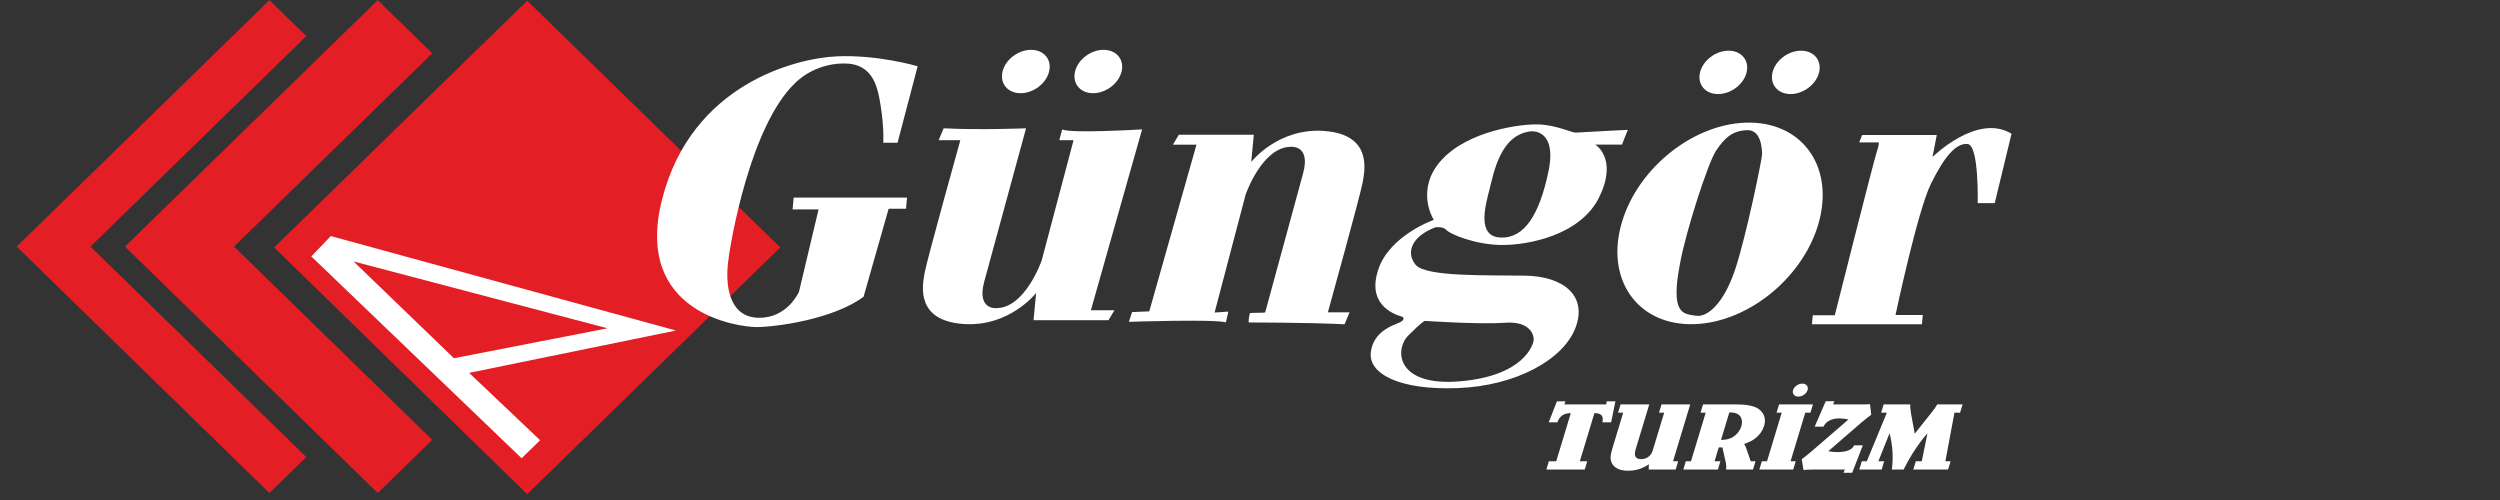
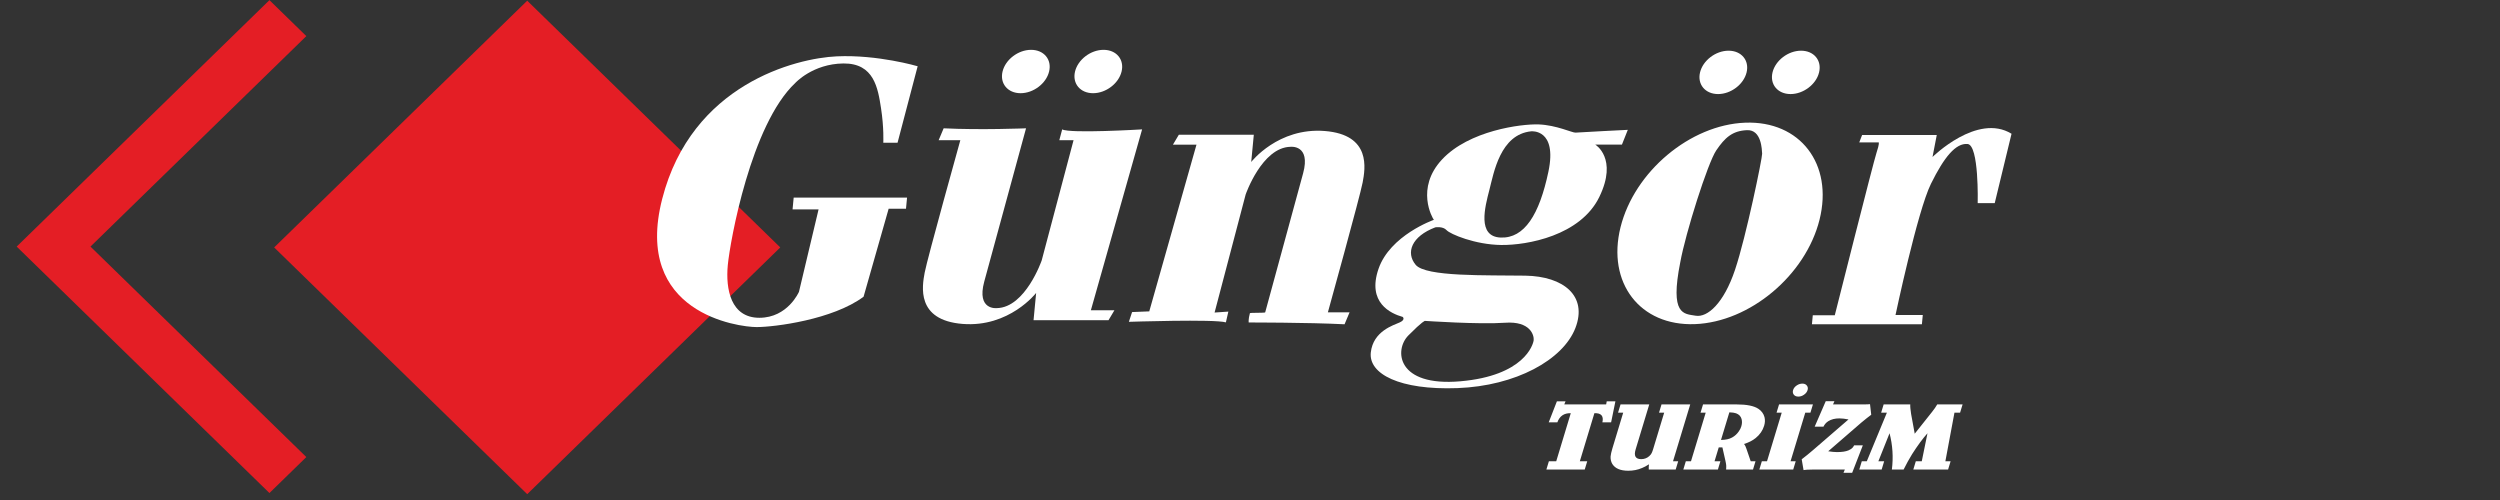
<svg xmlns="http://www.w3.org/2000/svg" width="100%" height="100%" viewBox="0 0 250 50" version="1.1" xml:space="preserve" style="fill-rule:evenodd;clip-rule:evenodd;stroke-linejoin:round;stroke-miterlimit:2;">
  <rect x="0" y="0" width="250" height="50" fill="#333333" stroke="none" />
  <g transform="matrix(0.279,0,0,0.279,-16.033,-58.382)">
    <path d="M154.038,209.306L167.26,222.199L89.89,297.638L167.26,373.077L154.038,385.97L63.444,297.638L154.038,209.306Z" style="fill:rgb(228,30,37);" />
  </g>
  <g transform="matrix(0.279,0,0,0.279,-16.033,-58.382)">
-     <path d="M192.856,209.306L212.402,228.365L141.355,297.638L212.402,366.911L192.856,385.97L102.262,297.638L192.856,209.306Z" style="fill:rgb(228,30,37);" />
-   </g>
+     </g>
  <g transform="matrix(0.2,0.195,0.195,-0.2,-54.543,36.277)">
    <path d="M184.46,360.882L310.989,360.882L307.791,234.393L181.261,234.394L184.46,360.882Z" style="fill:rgb(228,30,37);" />
  </g>
  <g transform="matrix(0.279,0,0,0.279,-16.033,-38.289)">
-     <path d="M251.056,295.019L244.426,301.484L169.042,229.14L176.037,221.85L299.735,255.705L225.607,270.879L251.056,295.019ZM220.167,265.634L184.181,230.937L275.206,254.906L220.167,265.634Z" style="fill:white;" />
-   </g>
+     </g>
  <g transform="matrix(0.279,0,0,0.279,-16.033,-69.941)">
    <path d="M425.223,296.672C425.223,296.672 408.95,297.338 395.691,296.672L393.896,300.945L401.668,300.945C401.668,300.945 389.807,343.468 388.9,348.353C387.992,353.239 385.722,365.452 402.472,366.784C419.222,368.116 428.84,355.681 428.84,355.681L427.913,365.451L454.782,365.451L456.896,361.899L448.457,361.899L466.823,297.059C466.823,297.059 440.917,298.613 438.178,297.059L437.143,300.945L442.251,300.945L430.835,344.023C430.835,344.023 425.015,360.9 414.779,361.122C414.779,361.122 407.422,362.01 410.239,351.629C413.056,341.247 425.223,296.672 425.223,296.672ZM453.007,268.546C457.614,268.546 460.508,272.026 459.47,276.318C458.433,280.61 453.856,284.091 449.248,284.091C444.641,284.091 441.746,280.61 442.783,276.318C443.822,272.026 448.399,268.546 453.007,268.546ZM427.027,268.546C431.634,268.546 434.528,272.026 433.49,276.318C432.453,280.61 427.876,284.091 423.268,284.091C418.66,284.091 415.767,280.61 416.803,276.318C417.842,272.026 422.419,268.546 427.027,268.546" style="fill:white;" />
  </g>
  <g transform="matrix(0.279,0,0,0.279,-16.033,-62.539)">
    <path d="M505.03,339.743C505.03,339.743 526.126,339.715 539.386,340.382L541.181,336.108L533.408,336.108C533.408,336.108 544.965,294.425 545.872,289.54C546.78,284.656 549.05,272.442 532.3,271.109C515.55,269.778 505.932,282.213 505.932,282.213L506.859,272.442L479.99,272.442L477.876,275.995L486.315,275.995L469.388,335.756L463.229,336.004L462.08,339.502C462.08,339.502 492.75,338.479 496.854,339.7L497.735,335.838L492.802,336.175L503.937,293.87C503.937,293.87 509.757,276.994 519.993,276.772C519.993,276.772 527.35,275.884 524.533,286.265C522.261,294.637 514.009,324.791 510.94,336.112C510.874,336.358 505.52,336.182 505.46,336.407C504.844,338.693 505.03,339.743 505.03,339.743" style="fill:white;" />
  </g>
  <g transform="matrix(0.279,0,0,0.279,-16.033,-56.295)">
    <path d="M640.91,248.313C640.91,248.313 623.173,249.202 622.163,249.313C621.153,249.423 615.259,246.59 608.951,246.369C602.644,246.147 583.98,248.588 574.341,258.915C564.702,269.241 570.896,280.009 571.399,280.565C571.399,280.565 555.694,286.06 551.548,298.162C547.402,310.263 555.915,314.149 560.24,315.37C560.24,315.37 561.344,316.343 559.14,317.342C556.936,318.341 549.631,320.45 548.792,328.111C547.953,335.773 559.053,341.657 579.889,340.88C600.726,340.102 617.709,330.776 622.125,319.34C626.541,307.905 618.001,300.797 604.143,300.576C590.286,300.354 568.505,301.051 564.875,296.69C561.244,292.33 563.403,286.477 571.924,283.256C571.924,283.256 574.629,282.812 575.936,284.255C577.243,285.698 586.212,289.473 595.527,289.584C604.842,289.696 623.936,286.255 630.693,272.376C637.45,258.497 629.253,253.612 629.253,253.612L638.801,253.612L640.91,248.313ZM568.19,316.788C568.19,316.788 587.716,318.119 596.883,317.454C606.051,316.788 607.331,322.006 607.173,323.671C607.015,325.337 603.742,336.44 580.902,338.438C558.063,340.437 557.097,327.223 562.255,322.006C567.413,316.788 568.19,316.788 568.19,316.788ZM606.279,248.838C606.279,248.838 615.7,247.839 612.459,263.272C609.219,278.705 603.855,287.254 595.338,286.92C586.82,286.587 589.719,275.929 591.298,269.823C592.877,263.716 595.182,249.949 606.279,248.838" style="fill:white;" />
  </g>
  <g transform="matrix(0.279,0,0,0.279,-16.033,-69.998)">
    <path d="M682.975,294.862C702.672,294.116 714.608,309.675 709.635,329.613C704.662,349.55 684.664,366.317 664.965,367.063C645.269,367.808 633.333,352.249 638.305,332.311C643.279,312.374 663.277,295.607 682.975,294.862ZM703.005,269.059C707.612,269.059 710.507,272.539 709.468,276.831C708.431,281.123 703.854,284.603 699.246,284.603C694.639,284.603 691.745,281.123 692.781,276.831C693.82,272.539 698.397,269.059 703.005,269.059ZM677.025,269.059C681.632,269.059 684.527,272.539 683.488,276.831C682.451,281.123 677.874,284.603 673.266,284.603C668.659,284.603 665.765,281.123 666.801,276.831C667.84,272.539 672.417,269.059 677.025,269.059ZM659.723,344.84C661.591,334.515 669.534,309.311 672.631,304.759C675.728,300.206 678.402,297.764 683.641,297.542C688.881,297.321 688.962,304.647 689.058,305.98C689.154,307.313 683.358,335.623 679.333,347.615C675.308,359.606 669.463,364.773 665.226,364.046C660.99,363.319 655.911,363.935 659.723,344.84" style="fill:white;" />
  </g>
  <g transform="matrix(0.279,0,0,0.279,-16.033,-63.999)">
    <path d="M724.889,277.773L751.647,277.773L750.122,285.655C750.122,285.655 766.172,269.778 778.446,277.328L772.422,302.198L766.316,302.198C766.316,302.198 766.854,281.325 762.666,280.992C758.478,280.659 754.352,285.544 749.538,295.315C744.724,305.085 736.865,342.279 736.865,342.279L746.636,342.279L746.319,345.61L706.905,345.61L707.21,342.39L715.094,342.39C715.094,342.39 728.98,287.32 730.062,284.101C731.145,280.881 730.854,280.437 730.854,280.437L723.858,280.437L724.889,277.773Z" style="fill:white;" />
  </g>
  <g transform="matrix(0.279,0,0,0.279,-16.033,-69.532)">
    <path d="M386.375,272.965C386.375,272.965 372.12,268.747 357.401,269.413C342.682,270.078 305.38,279.405 294.82,320.485C284.261,361.564 322.213,366.45 328.652,366.45C335.091,366.45 355.996,363.784 366.99,355.569L375.977,324.037L382.195,324.037L382.574,320.041L341.938,320.041L341.538,324.26L350.863,324.26L343.842,353.793C343.842,353.793 339.849,363.119 329.634,363.119C319.419,363.119 317.502,352.905 318.324,344.245C319.146,335.585 326.66,293.839 342.505,278.961C342.505,278.961 348.765,272.076 359.767,271.966C370.769,271.855 372.136,280.848 373.238,287.954C374.341,295.059 374.057,300.389 374.057,300.389L379.164,300.389L386.375,272.965Z" style="fill:white;" />
  </g>
  <g transform="matrix(0.279,0,0,0.279,-16.033,-22.098)">
    <path d="M628.931,227.303C630.153,227.25 630.995,227.501 631.476,228.043C631.948,228.593 632.06,229.434 631.799,230.572L634.928,230.572L636.464,223.047L633.354,223.047L633.149,224.155L618.138,224.155L618.591,223.047L615.494,223.047L612.565,230.572L615.66,230.572C616.065,229.451 616.669,228.616 617.468,228.067C618.265,227.524 619.268,227.268 620.469,227.303L615.25,244.543L612.617,244.543L611.721,247.503L625.468,247.503L626.364,244.543L623.711,244.543L628.931,227.303ZM652.991,224.155L652.095,227.115L653.946,227.115L649.985,240.199C649.9,240.48 649.816,240.736 649.725,240.97C649.638,241.197 649.556,241.402 649.468,241.583C649.376,241.782 649.245,241.974 649.098,242.161C648.95,242.347 648.776,242.535 648.573,242.71C648.172,243.066 647.734,243.329 647.252,243.504C646.772,243.685 646.256,243.772 645.715,243.772C644.693,243.772 644.019,243.48 643.685,242.902C643.353,242.319 643.362,241.449 643.715,240.281L648.598,224.155L638.305,224.155L637.409,227.115L639.26,227.115L635.403,239.855C635.209,240.497 635.058,241.063 634.948,241.553C634.84,242.038 634.772,242.459 634.74,242.797C634.71,243.305 634.751,243.779 634.853,244.234C634.951,244.683 635.124,245.104 635.356,245.501C635.867,246.312 636.596,246.919 637.543,247.322C638.497,247.725 639.672,247.929 641.075,247.929C641.947,247.929 642.794,247.847 643.625,247.684C644.451,247.52 645.257,247.27 646.036,246.937C646.393,246.79 646.78,246.609 647.192,246.387C647.599,246.165 648.034,245.909 648.501,245.617C648.447,245.903 648.423,246.201 648.412,246.517C648.401,246.831 648.406,247.159 648.426,247.503L658.066,247.503L658.962,244.543L657.111,244.543L663.284,224.155L652.991,224.155ZM684.964,244.543L683.442,240.094C683.332,239.726 683.204,239.4 683.057,239.108C682.911,238.815 682.747,238.559 682.56,238.337C683.417,238.069 684.19,237.759 684.883,237.403C685.578,237.046 686.193,236.649 686.736,236.212C687.488,235.604 688.114,234.933 688.618,234.198C689.127,233.462 689.511,232.668 689.773,231.803C690.1,230.723 690.143,229.696 689.904,228.721C689.741,228.097 689.474,227.536 689.103,227.04C688.74,226.538 688.262,226.094 687.686,225.715C686.899,225.189 685.849,224.803 684.541,224.541C683.236,224.284 681.672,224.155 679.847,224.155L667.873,224.155L666.977,227.115L668.828,227.115L663.551,244.543L661.7,244.543L660.804,247.503L673.195,247.503L674.092,244.543L671.993,244.543L673.498,239.569L674.815,239.569L675.901,244.374C675.981,244.742 676.046,245.062 676.093,245.337C676.147,245.612 676.174,245.845 676.183,246.032C676.192,246.195 676.197,246.394 676.188,246.639C676.179,246.884 676.164,247.17 676.141,247.503L685.782,247.503L686.679,244.543L684.964,244.543ZM677.306,226.993C677.854,227.01 678.33,227.051 678.731,227.11C679.131,227.168 679.453,227.244 679.704,227.337C680.238,227.536 680.671,227.804 681.002,228.154C681.332,228.506 681.563,228.926 681.693,229.422C681.797,229.836 681.841,230.251 681.827,230.683C681.807,231.116 681.732,231.553 681.595,232.008C681.5,232.324 681.379,232.633 681.228,232.942C681.068,233.252 680.886,233.555 680.671,233.853C680.034,234.775 679.243,235.493 678.306,236.007C677.268,236.591 675.935,236.884 674.312,236.884L677.306,226.993ZM703.483,216.7C703.146,216.7 702.81,216.752 702.48,216.852C702.156,216.951 701.836,217.103 701.529,217.302C701.174,217.529 700.878,217.791 700.648,218.077C700.419,218.363 700.254,218.673 700.152,219.006C700.06,219.31 700.033,219.59 700.066,219.853C700.096,220.115 700.192,220.361 700.347,220.582C700.522,220.839 700.752,221.032 701.032,221.161C701.313,221.289 701.652,221.353 702.042,221.353C702.375,221.353 702.704,221.301 703.027,221.202C703.351,221.103 703.657,220.95 703.959,220.751C704.315,220.525 704.609,220.262 704.839,219.976C705.071,219.684 705.238,219.368 705.342,219.024C705.432,218.726 705.459,218.446 705.425,218.189C705.393,217.932 705.296,217.693 705.142,217.471C704.781,216.957 704.234,216.7 703.483,216.7ZM706.366,227.115L707.262,224.155L695.12,224.155L694.223,227.115L696.075,227.115L690.798,244.543L688.947,244.543L688.051,247.503L700.194,247.503L701.09,244.543L699.24,244.543L704.516,227.115L706.366,227.115ZM722.029,238.833C721.93,239.008 721.837,239.166 721.744,239.3C721.653,239.428 721.565,239.545 721.485,239.639C721.31,239.831 721.098,240.013 720.846,240.176C720.601,240.339 720.314,240.491 719.998,240.631C719.506,240.836 718.918,240.988 718.235,241.093C717.553,241.192 716.762,241.244 715.876,241.244C715.464,241.244 715.002,241.221 714.477,241.169C713.957,241.122 713.38,241.046 712.737,240.952L724.592,230.689C725.317,230.081 725.984,229.539 726.574,229.072C727.167,228.598 727.694,228.196 728.159,227.863L727.724,224.068C727.487,224.097 727.182,224.114 726.8,224.127C726.425,224.138 725.979,224.15 725.462,224.155L714.465,224.155L714.962,223.011L711.852,223.011L707.882,232.142L711.031,232.142C711.217,231.739 711.46,231.372 711.74,231.045C712.03,230.712 712.367,230.42 712.754,230.175C713.286,229.842 713.891,229.586 714.554,229.415C715.225,229.247 715.954,229.165 716.748,229.165C717.206,229.165 717.704,229.194 718.252,229.259C718.796,229.317 719.387,229.41 720.013,229.539L707.343,240.491C706.018,241.635 704.651,242.75 703.237,243.825L703.899,247.69C704.183,247.631 704.595,247.584 705.133,247.556C705.669,247.526 706.333,247.509 707.129,247.503L718.699,247.503L718.211,248.664L721.327,248.664L725.145,238.833L722.029,238.833ZM751.816,224.155C751.357,224.961 750.75,225.849 749.971,226.824L743.747,234.658L742.45,227.577C742.331,226.806 742.248,226.135 742.193,225.563C742.136,224.996 742.128,224.524 742.149,224.155L732.607,224.155L731.711,227.115L733.77,227.115L726.564,244.543L724.772,244.543L723.875,247.503L731.893,247.503L732.789,244.543L730.71,244.543L734.725,234.489C735.282,236.632 735.628,238.786 735.766,240.958C735.904,243.124 735.831,245.307 735.556,247.503L739.76,247.503C740.255,246.498 740.759,245.541 741.267,244.618C741.773,243.696 742.288,242.815 742.808,241.98C743.778,240.456 744.719,239.072 745.638,237.823C746.557,236.574 747.455,235.459 748.322,234.489L746.27,244.543L744.132,244.543L743.236,247.503L755.704,247.503L756.601,244.543L754.73,244.543L757.987,227.115L760.007,227.115L760.903,224.155L751.816,224.155Z" style="fill:white;fill-rule:nonzero;" />
  </g>
</svg>